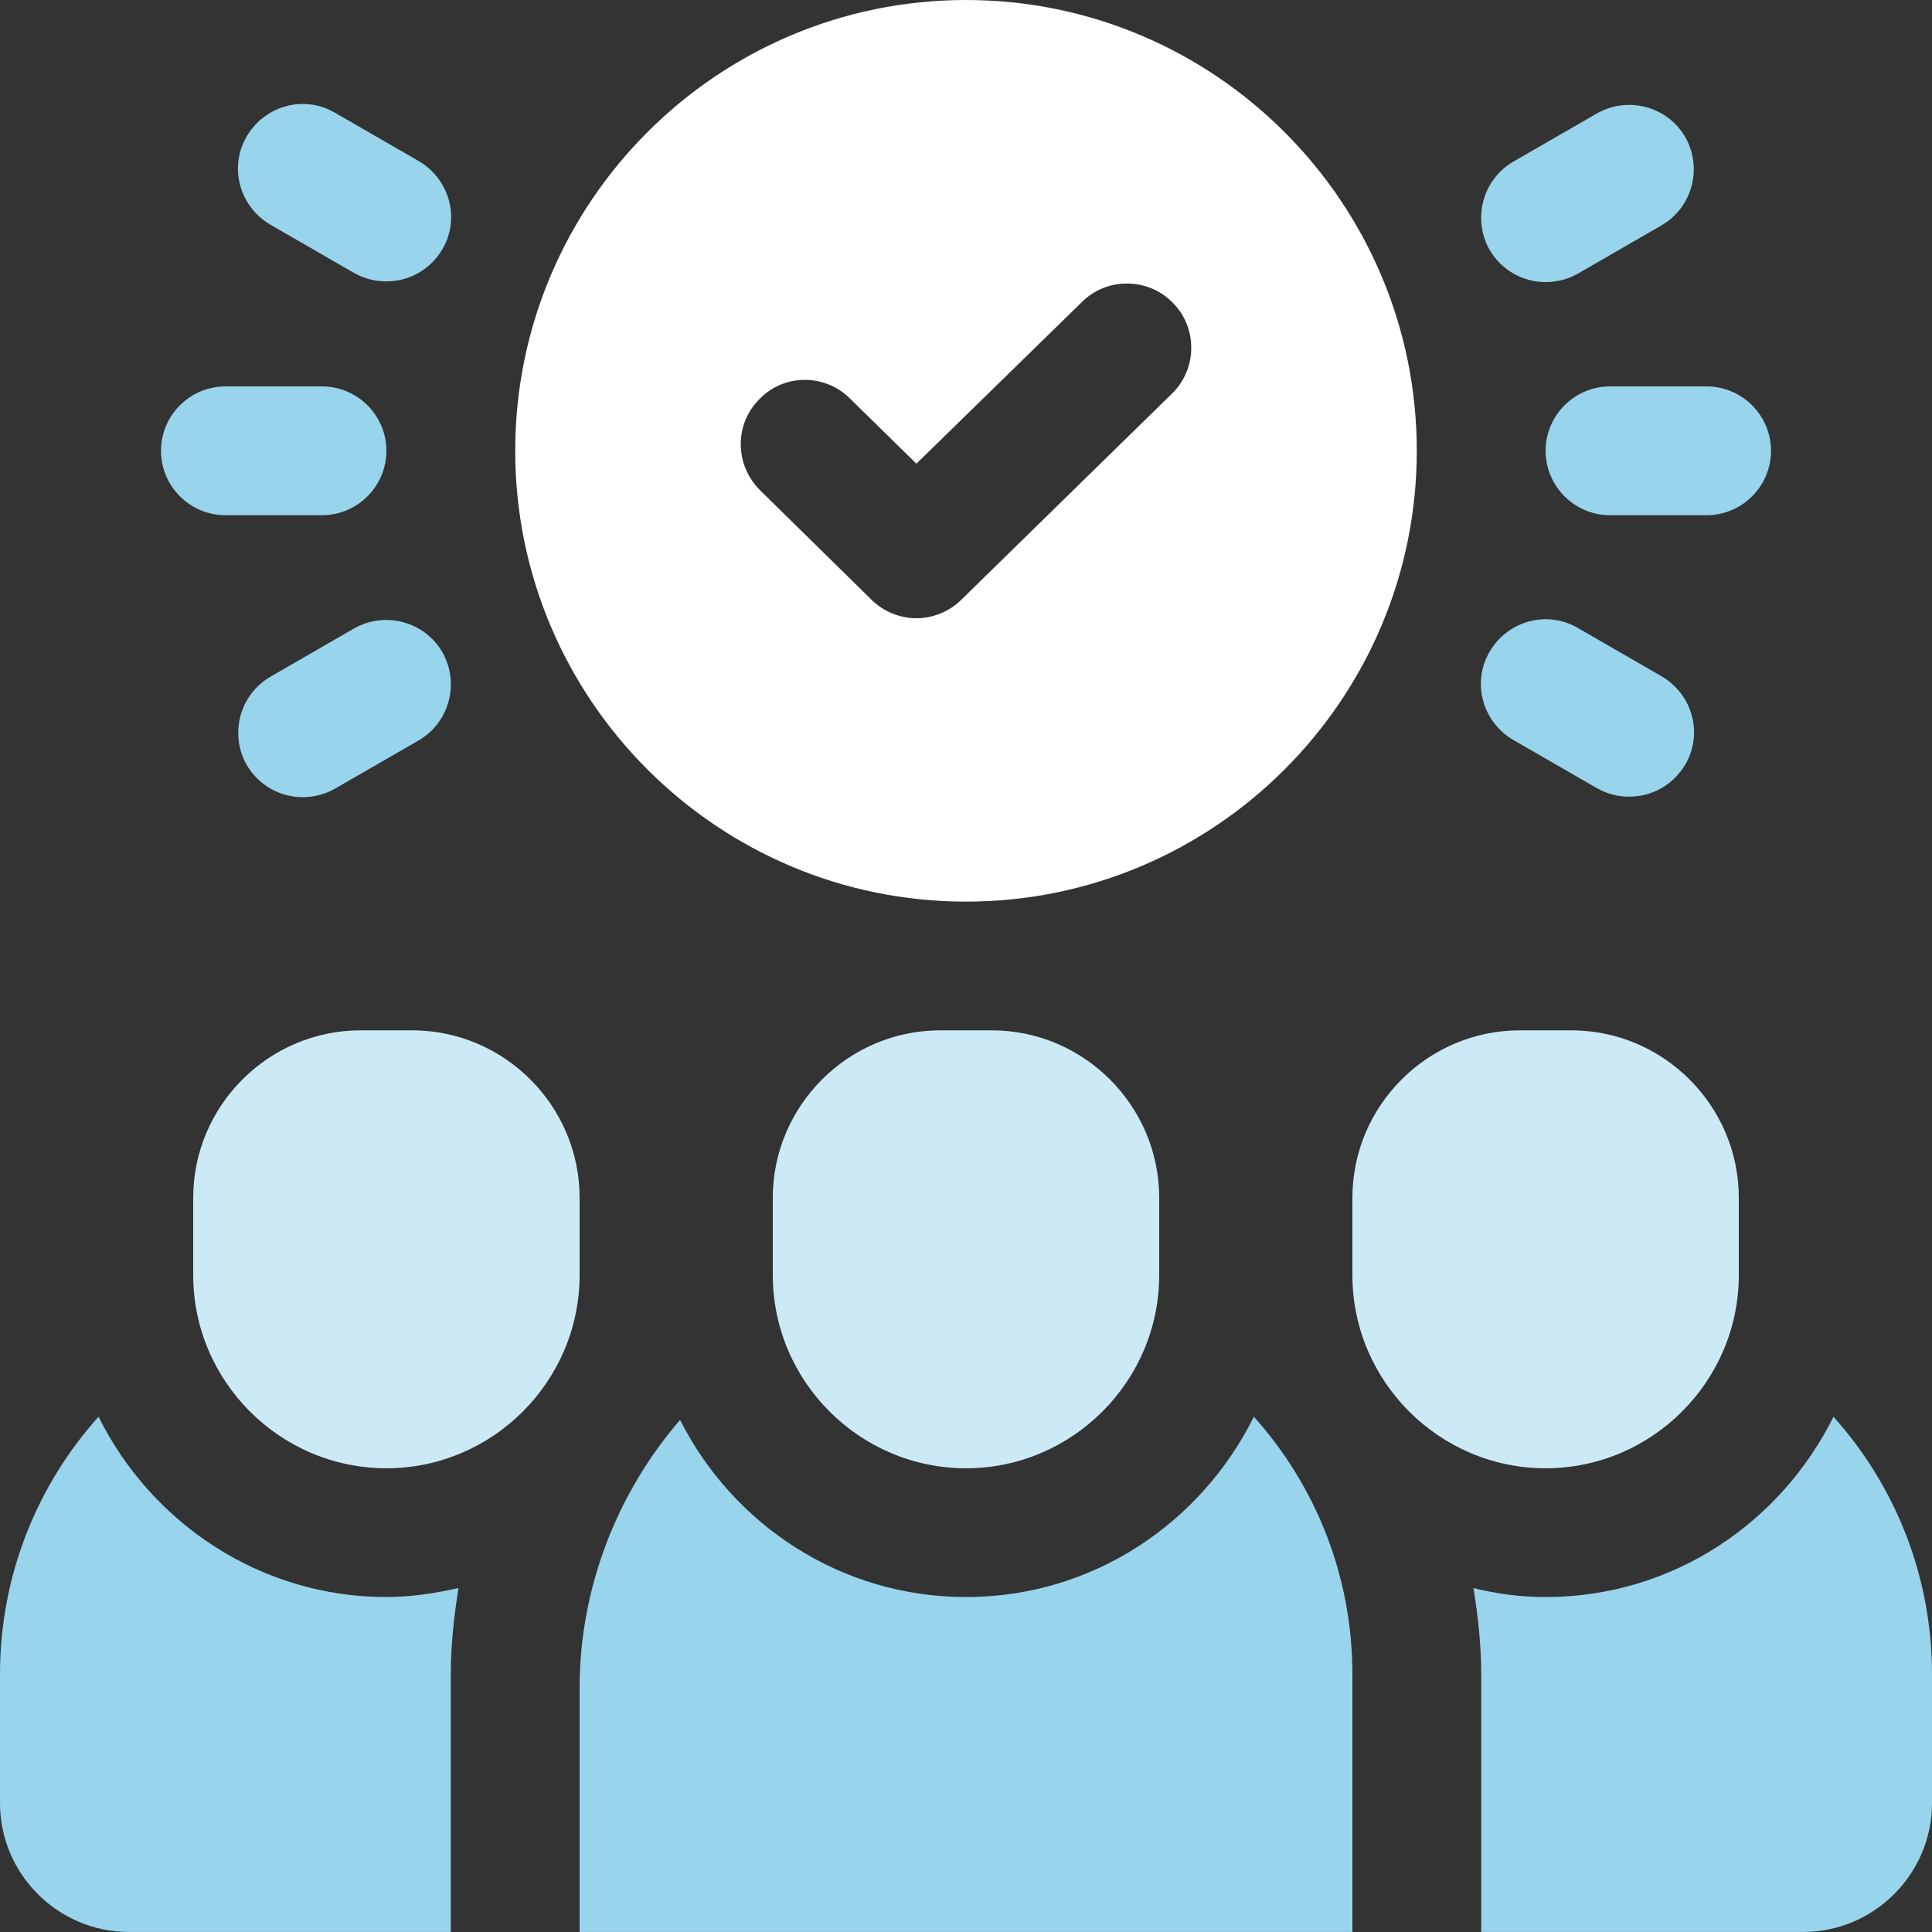
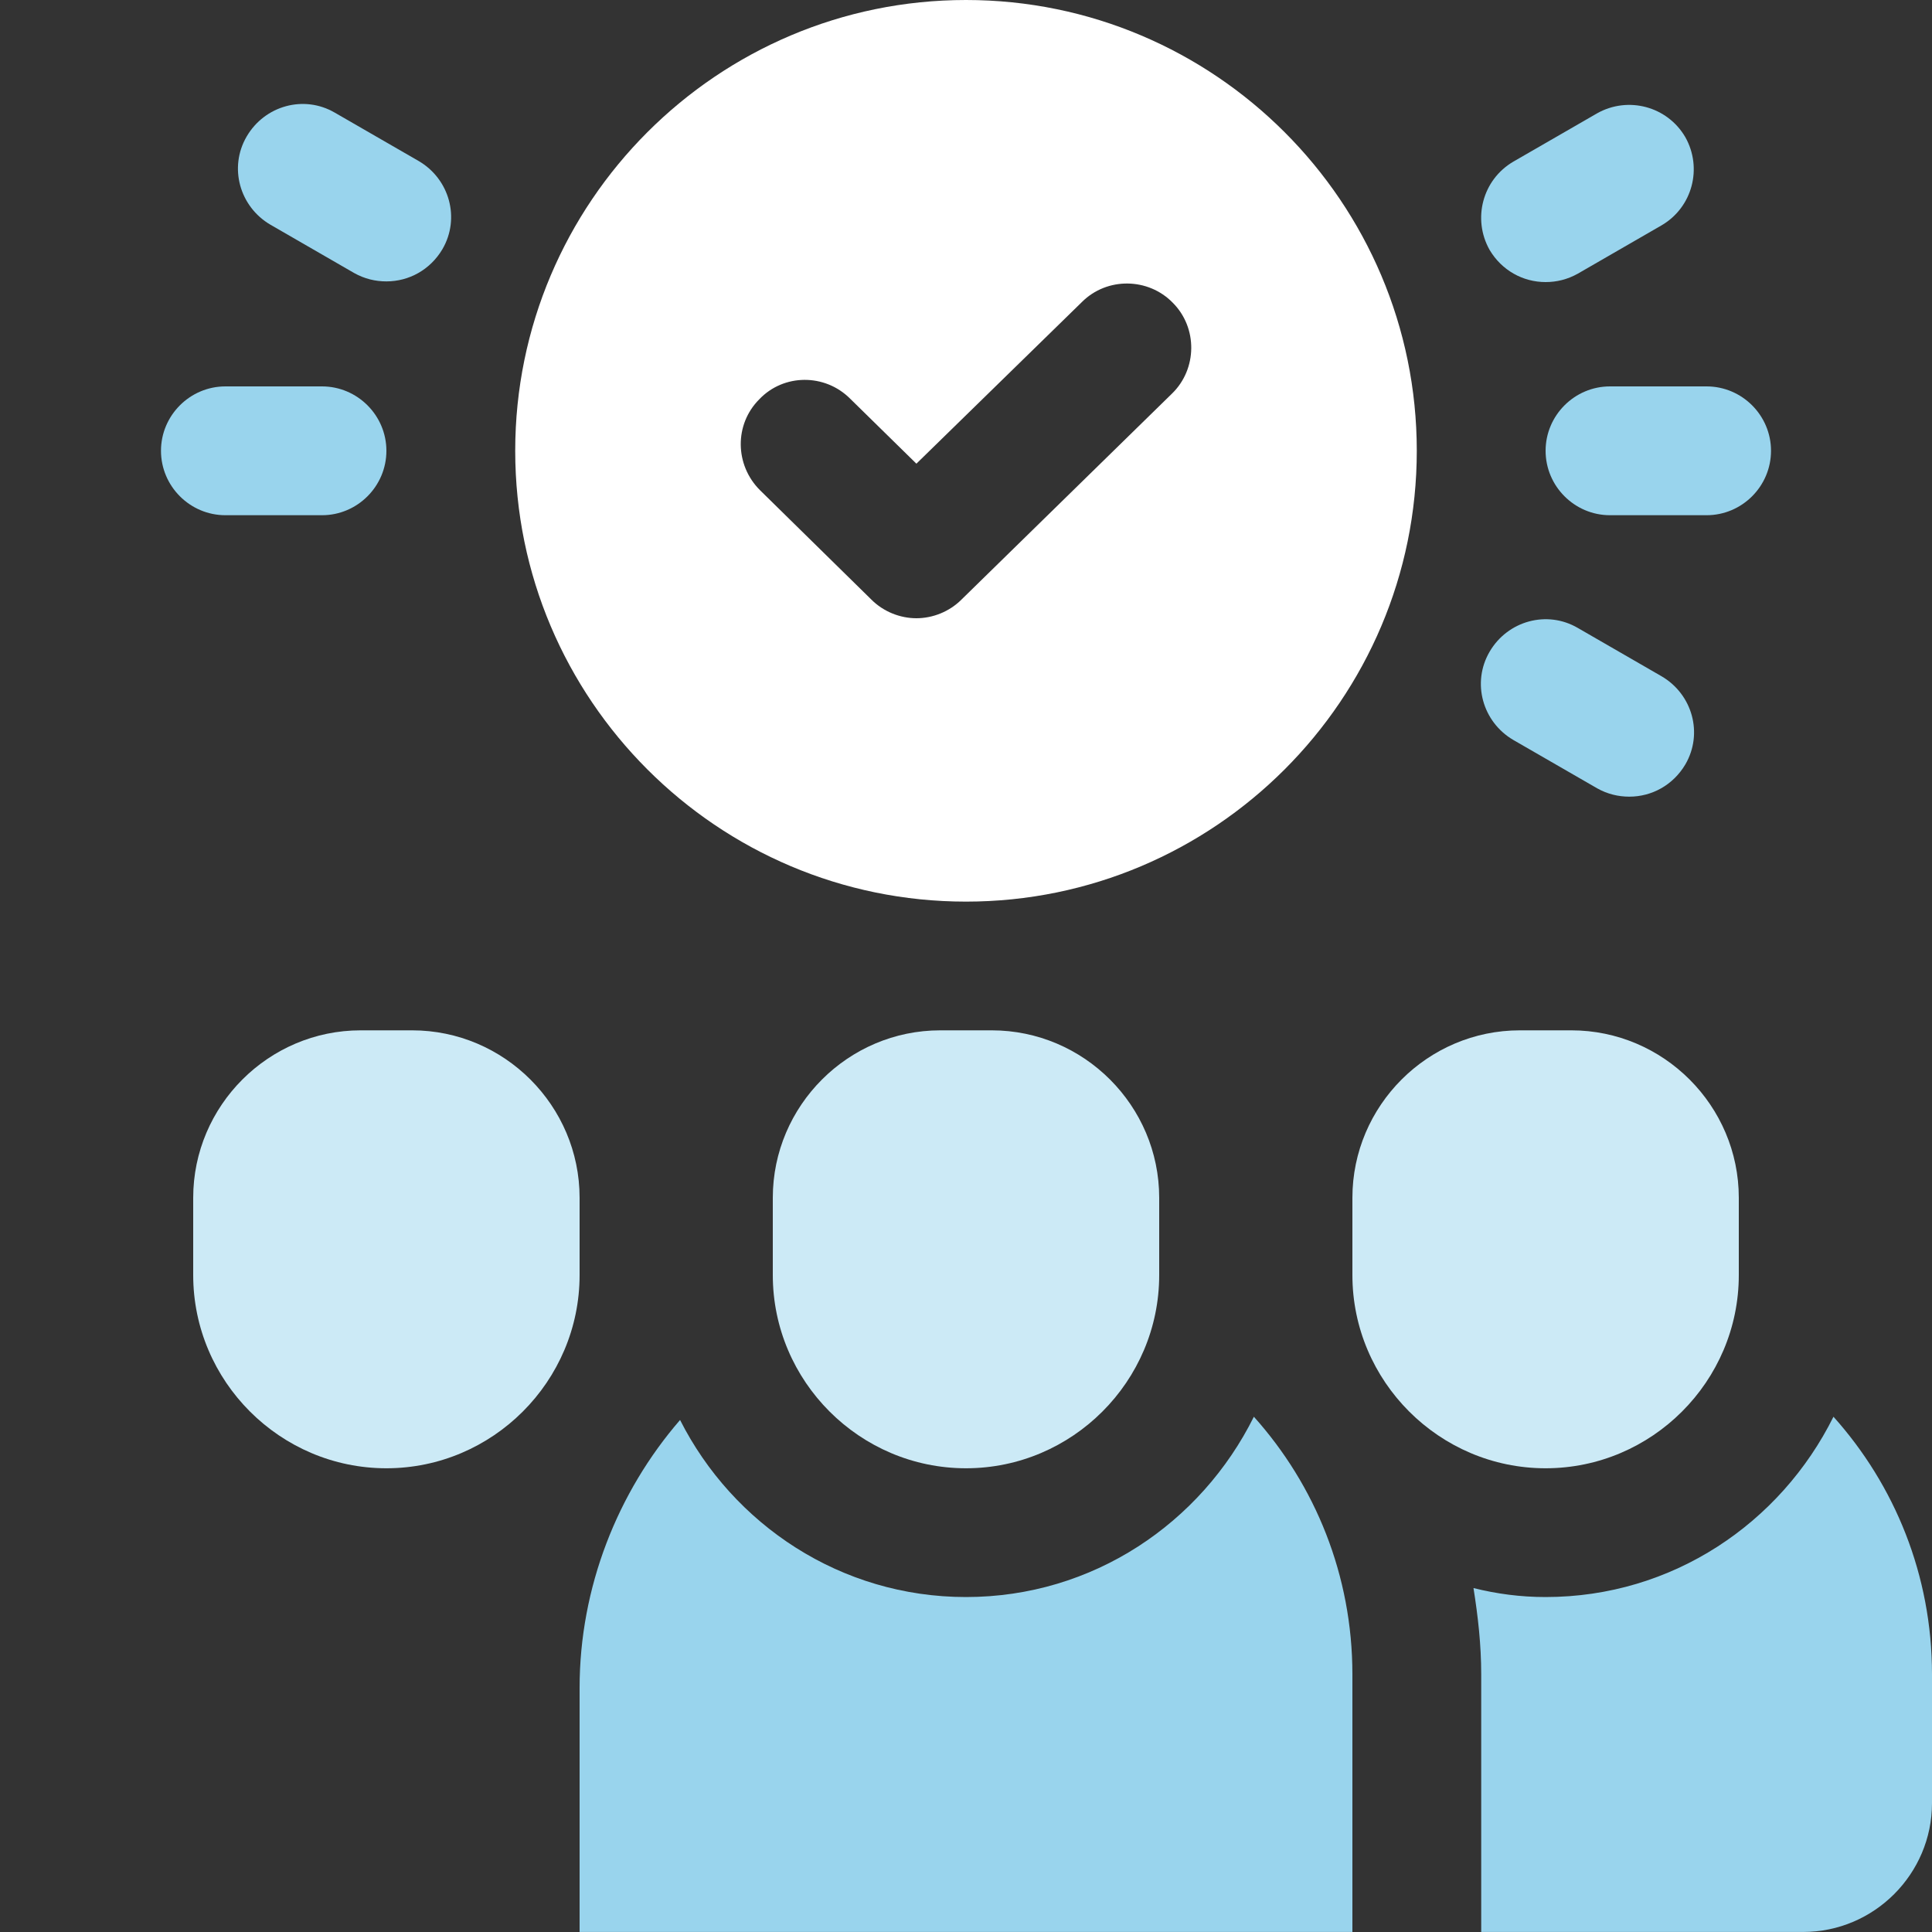
<svg xmlns="http://www.w3.org/2000/svg" width="40" height="40" viewBox="0 0 40 40" fill="none">
  <rect x="0" y="0" width="40" height="40" fill="#333333" stroke="none" />
  <path d="M19.467 21.332C17.56 21.332 16 22.892 16 24.799V26.399C16 28.599 17.8 30.399 20 30.399C22.2 30.399 24 28.599 24 26.399V24.799C24 22.892 22.44 21.332 20.533 21.332H19.467Z" fill="#CCEAF6" />
  <path d="M36 26.399V24.799C36 22.892 34.44 21.332 32.533 21.332H31.467C29.56 21.332 28 22.892 28 24.799V26.399C28 28.599 29.8 30.399 32 30.399C34.2 30.399 36 28.599 36 26.399Z" fill="#CCEAF6" />
  <path d="M37.96 29.332C36.867 31.532 34.627 33.065 32 33.065C31.48 33.065 30.987 32.999 30.507 32.879C30.6 33.465 30.667 34.052 30.667 34.665V39.999H37.334C38.8 39.999 40 38.799 40 37.332V34.665C40 32.612 39.227 30.745 37.96 29.332Z" fill="#99D4ED" />
  <path d="M20 33.065C17.4 33.065 15.173 31.559 14.08 29.399C12.787 30.892 12 32.865 12 34.945V39.999H28V34.665C28 32.612 27.227 30.745 25.96 29.332C24.867 31.532 22.627 33.065 20 33.065Z" fill="#99D4ED" />
  <path d="M20 18.667C25.147 18.667 29.333 14.48 29.333 9.333C29.333 4.187 25.147 0 20 0C14.853 0 10.667 4.187 10.667 9.333C10.667 14.48 14.853 18.667 20 18.667ZM15.72 8.267C16.227 7.733 17.08 7.733 17.6 8.253L18.973 9.6L22.4 6.253C22.92 5.733 23.773 5.747 24.28 6.267C24.8 6.787 24.787 7.64 24.267 8.147L19.907 12.413C19.653 12.667 19.307 12.8 18.973 12.8C18.64 12.8 18.293 12.667 18.04 12.413L15.733 10.147C15.213 9.627 15.2 8.787 15.72 8.267Z" fill="white" />
  <path d="M32 9.333C32 10.067 32.6 10.667 33.333 10.667H35.333C36.067 10.667 36.667 10.067 36.667 9.333C36.667 8.6 36.067 8 35.333 8H33.333C32.6 8 32 8.6 32 9.333Z" fill="#99D4ED" />
  <path d="M32 5.84C32.227 5.84 32.453 5.786 32.667 5.666L34.4 4.666C35.04 4.293 35.253 3.48 34.893 2.84C34.52 2.2 33.707 1.986 33.067 2.346L31.333 3.346C30.693 3.72 30.48 4.533 30.84 5.173C31.093 5.6 31.533 5.84 32 5.84Z" fill="#99D4ED" />
  <path d="M31.333 15.321L33.067 16.321C33.28 16.441 33.507 16.494 33.733 16.494C34.2 16.494 34.64 16.254 34.893 15.827C35.267 15.187 35.04 14.374 34.4 14.001L32.667 13.001C32.027 12.627 31.213 12.854 30.84 13.494C30.467 14.134 30.693 14.947 31.333 15.321Z" fill="#99D4ED" />
  <path d="M4.667 10.667H6.667C7.4 10.667 8 10.067 8 9.333C8 8.6 7.4 8 6.667 8H4.667C3.933 8 3.333 8.6 3.333 9.333C3.333 10.067 3.933 10.667 4.667 10.667Z" fill="#99D4ED" />
  <path d="M5.6 4.653L7.333 5.653C7.547 5.773 7.773 5.826 8 5.826C8.467 5.826 8.907 5.586 9.16 5.159C9.533 4.519 9.307 3.706 8.667 3.333L6.933 2.333C6.293 1.959 5.48 2.186 5.107 2.826C4.733 3.466 4.96 4.279 5.6 4.653Z" fill="#99D4ED" />
-   <path d="M7.333 13.01L5.6 14.01C4.96 14.384 4.747 15.197 5.107 15.837C5.36 16.264 5.8 16.504 6.267 16.504C6.493 16.504 6.72 16.45 6.933 16.33L8.667 15.33C9.307 14.957 9.52 14.144 9.16 13.504C8.787 12.864 7.973 12.65 7.333 13.01Z" fill="#99D4ED" />
  <path d="M12 24.799C12 22.892 10.44 21.332 8.533 21.332H7.467C5.56 21.332 4 22.892 4 24.799V26.399C4 28.599 5.8 30.399 8 30.399C10.2 30.399 12 28.599 12 26.399V24.799Z" fill="#CCEAF6" />
-   <path d="M2.04 29.332C0.773 30.745 0 32.612 0 34.665V37.332C0 38.799 1.2 39.999 2.667 39.999H9.333V34.665C9.333 34.052 9.4 33.465 9.493 32.879C9.013 32.985 8.52 33.065 8 33.065C5.387 33.065 3.133 31.532 2.04 29.332Z" fill="#99D4ED" />
</svg>